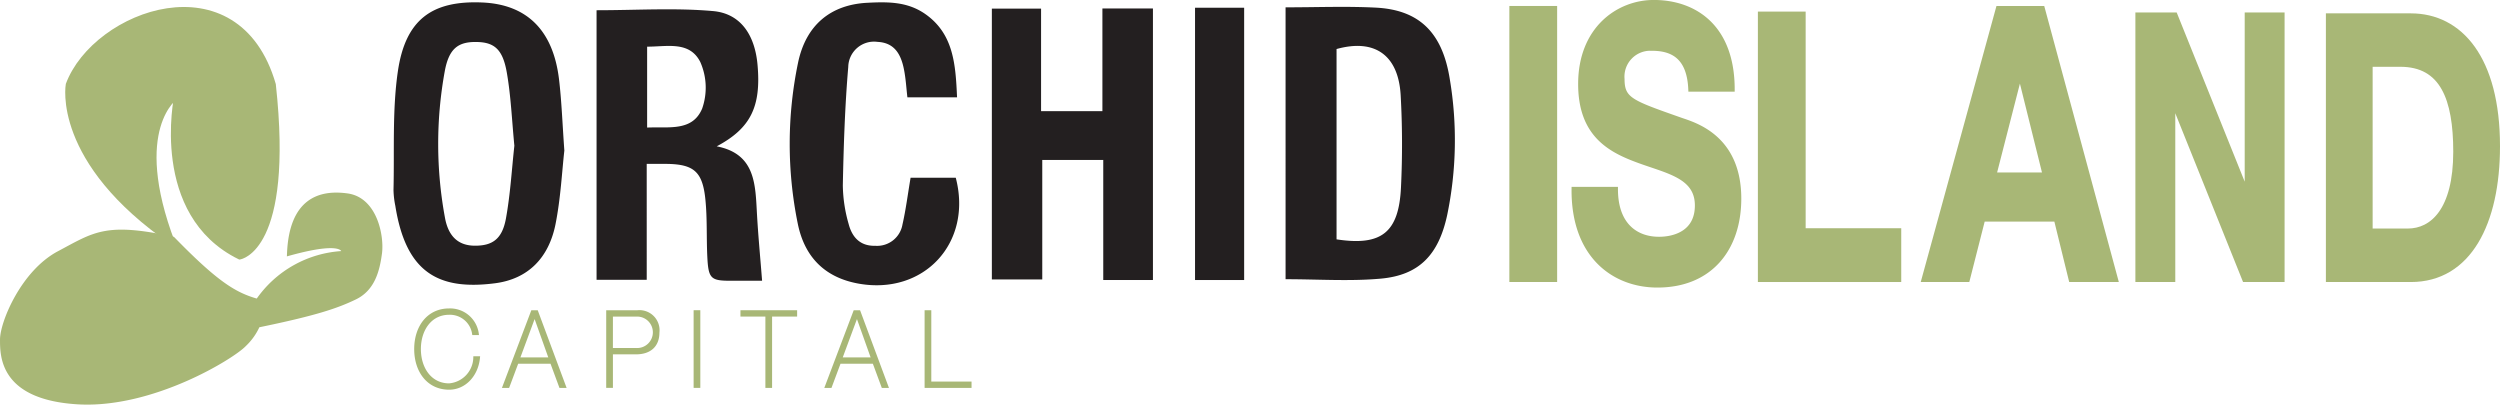
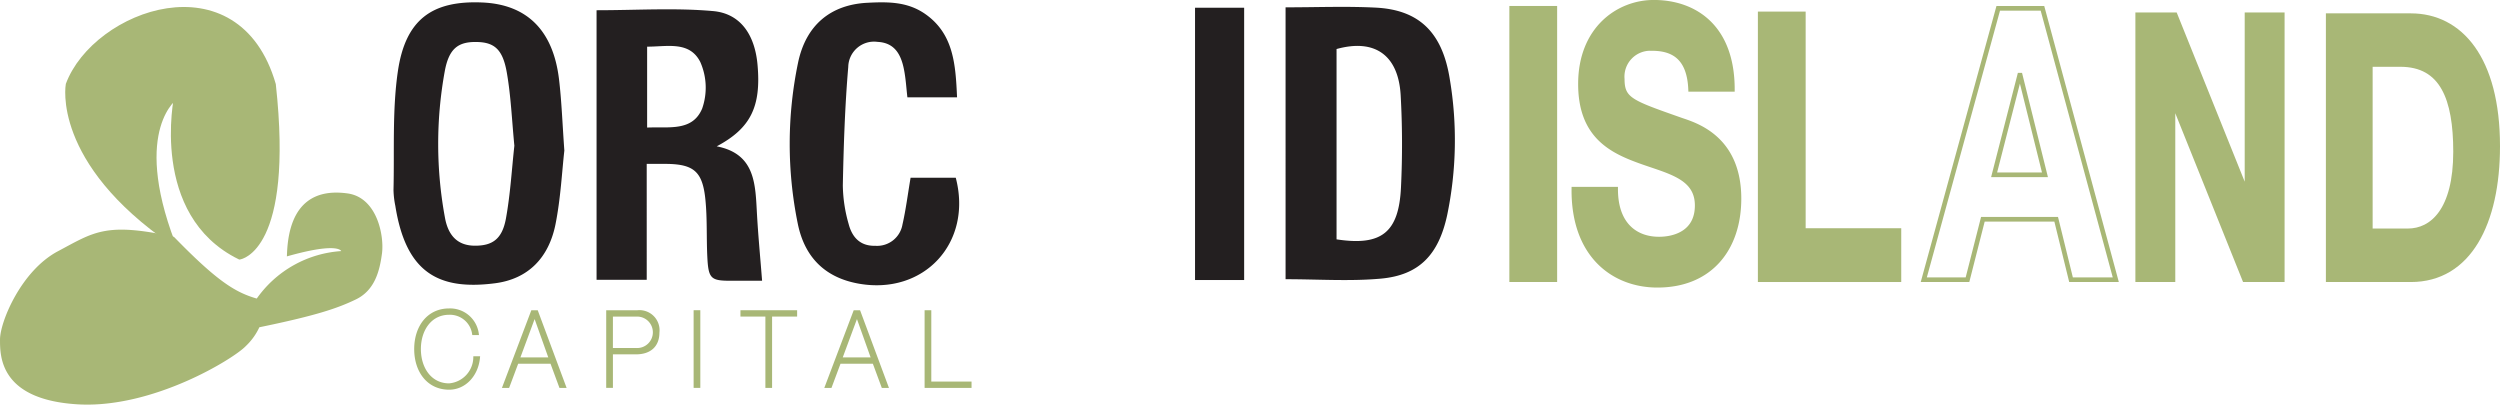
<svg xmlns="http://www.w3.org/2000/svg" viewBox="0 0 363.866 58.89">
  <defs>
    <style>.cls-1{fill:#a8b776;}.cls-2,.cls-3{fill:none;stroke:#a8b776;stroke-miterlimit:10;}.cls-2{stroke-width:0.677px;}.cls-3{stroke-width:0.339px;}.cls-4,.cls-5{fill:#231f20;}.cls-4{fill-rule:evenodd;}</style>
  </defs>
  <g id="Layer_2" data-name="Layer 2">
    <g id="Layer_1-2" data-name="Layer 1">
      <path class="cls-1" d="M25.679,14.047s-3.614,17.1,9.2,23.384c0,0,7.558-1.047,4.929-25.129-5.258-18.149-25.961-10.553-29.9,0,0,0-2.074,11.169,15.229,23.035-6.357-16.753.544-21.29.544-21.29" />
      <path class="cls-2" d="M25.679,14.047s-3.614,17.1,9.2,23.384c0,0,7.558-1.047,4.929-25.129-5.258-18.149-25.961-10.553-29.9,0,0,0-2.074,11.169,15.229,23.035C18.778,18.584,25.679,14.047,25.679,14.047Z" />
      <path class="cls-1" d="M37.51,47.336a8.575,8.575,0,0,1-1.972,2.792C33.9,51.873,22.1,59.2,11.22,58.505S.339,51.873.339,49.43s2.994-9.772,8.252-12.564,6.8-4.188,16.544-2.094c6.459,6.631,9.088,8.16,12.375,9.074A16.008,16.008,0,0,1,50,36.866s.986-2.443-7.887,0c.329-7.678,4.393-8.942,8.44-8.377s5.034,5.934,4.705,8.377-.986,5.147-3.615,6.413S45.968,45.6,37.51,47.336" />
      <path class="cls-2" d="M37.51,47.336a8.575,8.575,0,0,1-1.972,2.792C33.9,51.873,22.1,59.2,11.22,58.505S.339,51.873.339,49.43s2.994-9.772,8.252-12.564,6.8-4.188,16.544-2.094c6.459,6.631,9.088,8.16,12.375,9.074A16.008,16.008,0,0,1,50,36.866s.986-2.443-7.887,0c.329-7.678,4.393-8.942,8.44-8.377s5.034,5.934,4.705,8.377-.986,5.147-3.615,6.413S45.968,45.6,37.51,47.336Z" />
      <path class="cls-1" d="M68.885,48.594a3.434,3.434,0,0,0-3.514-2.949c-2.7,0-4.281,2.35-4.281,5.16s1.577,5.162,4.281,5.162a4.021,4.021,0,0,0,3.688-3.949h.636c-.231,2.612-2.054,4.531-4.324,4.531-3.095,0-4.917-2.533-4.917-5.744s1.822-5.744,4.917-5.744a4.043,4.043,0,0,1,4.15,3.533Z" />
      <path class="cls-3" d="M68.885,48.594a3.434,3.434,0,0,0-3.514-2.949c-2.7,0-4.281,2.35-4.281,5.16s1.577,5.162,4.281,5.162a4.021,4.021,0,0,0,3.688-3.949h.636c-.231,2.612-2.054,4.531-4.324,4.531-3.095,0-4.917-2.533-4.917-5.744s1.822-5.744,4.917-5.744a4.043,4.043,0,0,1,4.15,3.533Z" />
      <path class="cls-1" d="M78.146,45.323l4.079,10.966h-.68l-1.3-3.518H75.3l-1.316,3.518H73.3l4.15-10.966Zm1.895,6.865-2.213-6.205H77.8l-2.3,6.205Z" />
      <path class="cls-3" d="M78.146,45.323l4.079,10.966h-.68l-1.3-3.518H75.3l-1.316,3.518H73.3l4.15-10.966Zm1.895,6.865-2.213-6.205H77.8l-2.3,6.205Z" />
      <path class="cls-1" d="M88.4,45.323h4.4a2.755,2.755,0,0,1,3.008,3.071c0,1.919-1.186,3.01-3.239,3.01H89.039v4.884H88.4Zm.636,5.5h3.63a2.458,2.458,0,1,0,.087-4.915H89.039Z" />
      <path class="cls-3" d="M88.4,45.323h4.4a2.755,2.755,0,0,1,3.008,3.071c0,1.919-1.186,3.01-3.239,3.01H89.039v4.884H88.4Zm.636,5.5h3.63a2.458,2.458,0,1,0,.087-4.915H89.039Z" />
      <rect class="cls-1" x="101.123" y="45.32" width="0.636" height="10.966" />
      <rect class="cls-3" x="101.123" y="45.32" width="0.636" height="10.966" />
      <polygon class="cls-1" points="107.939 45.906 107.939 45.323 115.85 45.323 115.85 45.906 112.205 45.906 112.205 56.289 111.569 56.289 111.569 45.906 107.939 45.906" />
      <polygon class="cls-3" points="107.939 45.906 107.939 45.323 115.85 45.323 115.85 45.906 112.205 45.906 112.205 56.289 111.569 56.289 111.569 45.906 107.939 45.906" />
      <path class="cls-1" d="M125.062,45.323l4.078,10.966h-.679l-1.3-3.518h-4.946L120.9,56.289h-.68l4.151-10.966Zm1.894,6.865-2.212-6.205h-.029l-2.3,6.205Z" />
      <path class="cls-3" d="M125.062,45.323l4.078,10.966h-.679l-1.3-3.518h-4.946L120.9,56.289h-.68l4.151-10.966Zm1.894,6.865-2.212-6.205h-.029l-2.3,6.205Z" />
      <polygon class="cls-1" points="134.742 45.323 135.378 45.323 135.378 55.705 141.235 55.705 141.235 56.289 134.742 56.289 134.742 45.323" />
      <polygon class="cls-3" points="134.742 45.323 135.378 45.323 135.378 55.705 141.235 55.705 141.235 56.289 134.742 56.289 134.742 45.323" />
      <rect class="cls-1" x="220.02" y="1.207" width="6.277" height="39.498" />
      <rect class="cls-2" x="220.02" y="1.207" width="6.277" height="39.498" />
      <path class="cls-1" d="M235.149,27.535c0,5.228,2.959,7.265,6.316,7.265,2.2,0,5.557-.881,5.557-4.9,0-4.24-4.276-4.956-8.475-6.5-4.237-1.541-8.514-3.8-8.514-11.175,0-8.038,5.516-11.891,10.673-11.891C246.663.339,252.14,3.918,252.14,13h-6.077c-.2-4.736-2.638-5.947-5.636-5.947a4.109,4.109,0,0,0-4.318,4.46c0,3.027,1.359,3.413,8.515,5.946,2.08.714,8.476,2.532,8.476,11.449,0,7.213-4.118,12.607-11.874,12.607-6.317,0-12.233-4.294-12.153-13.982Z" />
      <path class="cls-2" d="M235.149,27.535c0,5.228,2.959,7.265,6.316,7.265,2.2,0,5.557-.881,5.557-4.9,0-4.24-4.276-4.956-8.475-6.5-4.237-1.541-8.514-3.8-8.514-11.175,0-8.038,5.516-11.891,10.673-11.891C246.663.339,252.14,3.918,252.14,13h-6.077c-.2-4.736-2.638-5.947-5.636-5.947a4.109,4.109,0,0,0-4.318,4.46c0,3.027,1.359,3.413,8.515,5.946,2.08.714,8.476,2.532,8.476,11.449,0,7.213-4.118,12.607-11.874,12.607-6.317,0-12.233-4.294-12.153-13.982Z" />
      <polygon class="cls-1" points="256.192 2.025 262.468 2.025 262.468 33.557 276.38 33.557 276.38 40.708 256.192 40.708 256.192 2.025" />
      <polygon class="cls-2" points="256.192 2.025 262.468 2.025 262.468 33.557 276.38 33.557 276.38 40.708 256.192 40.708 256.192 2.025" />
-       <path class="cls-1" d="M290.836,1.21h6.436l10.674,39.5h-6.515l-2.16-8.795H288.6l-2.239,8.795H280Zm-.6,24.231h7.4l-3.6-14.495h-.081Z" />
      <path class="cls-2" d="M290.836,1.21h6.436l10.674,39.5h-6.515l-2.16-8.795H288.6l-2.239,8.795H280Zm-.6,24.231h7.4l-3.6-14.495h-.081Z" />
      <polygon class="cls-1" points="311.136 2.15 316.579 2.15 326.977 28.016 327.047 28.016 327.047 2.15 332.175 2.15 332.175 40.707 326.698 40.707 316.334 14.895 316.266 14.895 316.266 40.707 311.136 40.707 311.136 2.15" />
      <polygon class="cls-2" points="311.136 2.15 316.579 2.15 326.977 28.016 327.047 28.016 327.047 2.15 332.175 2.15 332.175 40.707 326.698 40.707 316.334 14.895 316.266 14.895 316.266 40.707 311.136 40.707 311.136 2.15" />
      <path class="cls-1" d="M338.864,2.283h12.02c7.22,0,12.644,6.243,12.644,19,0,11.14-4.137,19.427-12.644,19.427h-12.02ZM344.991,33.6h5.464c3.551,0,6.945-3.014,6.945-11.518,0-7.748-1.95-12.7-8.039-12.7h-4.37Z" />
      <path class="cls-2" d="M338.864,2.283h12.02c7.22,0,12.644,6.243,12.644,19,0,11.14-4.137,19.427-12.644,19.427h-12.02ZM344.991,33.6h5.464c3.551,0,6.945-3.014,6.945-11.518,0-7.748-1.95-12.7-8.039-12.7h-4.37Z" />
      <path class="cls-4" d="M187.11,1.068c4.513,0,8.824-.176,13.117.042,6.29.317,9.707,3.564,10.788,10.427a53.579,53.579,0,0,1-.388,19.788c-1.255,5.789-4.093,8.73-9.674,9.231-4.511.406-9.079.083-13.843.083Zm7.42,33.77c6.55,1,9.071-1,9.378-7.583a129.149,129.149,0,0,0-.047-13.418c-.338-5.848-3.8-8.236-9.331-6.7Z" />
-       <polygon class="cls-4" points="167.806 40.754 160.575 40.754 160.575 23.28 151.698 23.28 151.698 40.672 144.361 40.672 144.361 1.255 151.524 1.255 151.524 16.179 160.452 16.179 160.452 1.233 167.806 1.233 167.806 40.754" />
      <path class="cls-4" d="M86.827,1.49c5.825,0,11.432-.371,16.97.124,4,.358,6.075,3.474,6.46,7.821.536,6.048-.964,9.222-5.942,11.863,5.7,1.105,5.618,5.614,5.867,9.972.179,3.131.478,6.255.739,9.594h-4.534c-2.946,0-3.285-.3-3.441-3.52-.133-2.754,0-5.532-.275-8.269-.4-4.075-1.668-5.15-5.543-5.221-.888-.016-1.776,0-3,0V40.726h-7.3Zm7.36,17.077c3.158-.146,6.594.606,8.011-2.766a9.225,9.225,0,0,0-.267-6.762C100.372,5.929,97.1,6.8,94.187,6.792Z" />
      <path class="cls-4" d="M82.139,21.918c-.344,3.021-.532,6.911-1.278,10.676-.981,4.944-4,8.018-8.828,8.636C63.711,42.3,59.065,39.582,57.539,29.965a12.932,12.932,0,0,1-.267-2.306c.145-5.754-.188-11.592.631-17.24,1.1-7.6,5-10.37,12.293-10.057C76.678.641,80.505,4.4,81.362,11.529c.379,3.153.484,6.344.777,10.389m-7.275-.7c-.364-3.718-.5-7.26-1.109-10.708-.6-3.4-1.865-4.381-4.477-4.4-2.628-.02-3.954.981-4.554,4.31a59.017,59.017,0,0,0,.045,21.3c.453,2.459,1.742,4.017,4.3,4.04,2.582.023,4.021-.943,4.57-3.962.641-3.528.846-7.146,1.224-10.576" />
      <path class="cls-4" d="M132.534,25.868h6.574c2.481,9.5-4.663,17.149-14.211,15.4-4.776-.876-7.8-3.788-8.793-8.76a58.043,58.043,0,0,1,.048-23.374C117.3,3.624,120.916.677,126.241.405c2.92-.148,5.821-.2,8.455,1.656,4.1,2.884,4.389,7.325,4.6,12.107h-7.228c-.153-1.289-.228-2.734-.512-4.129-.441-2.166-1.381-3.822-3.825-3.943a3.754,3.754,0,0,0-4.27,3.641c-.487,5.731-.674,11.5-.791,17.252a21.208,21.208,0,0,0,.842,5.594c.511,1.979,1.71,3.249,3.884,3.192a3.743,3.743,0,0,0,3.957-3.108c.492-2.149.766-4.356,1.18-6.8" />
      <rect class="cls-5" x="173.933" y="1.125" width="7.148" height="39.631" />
    </g>
  </g>
</svg>